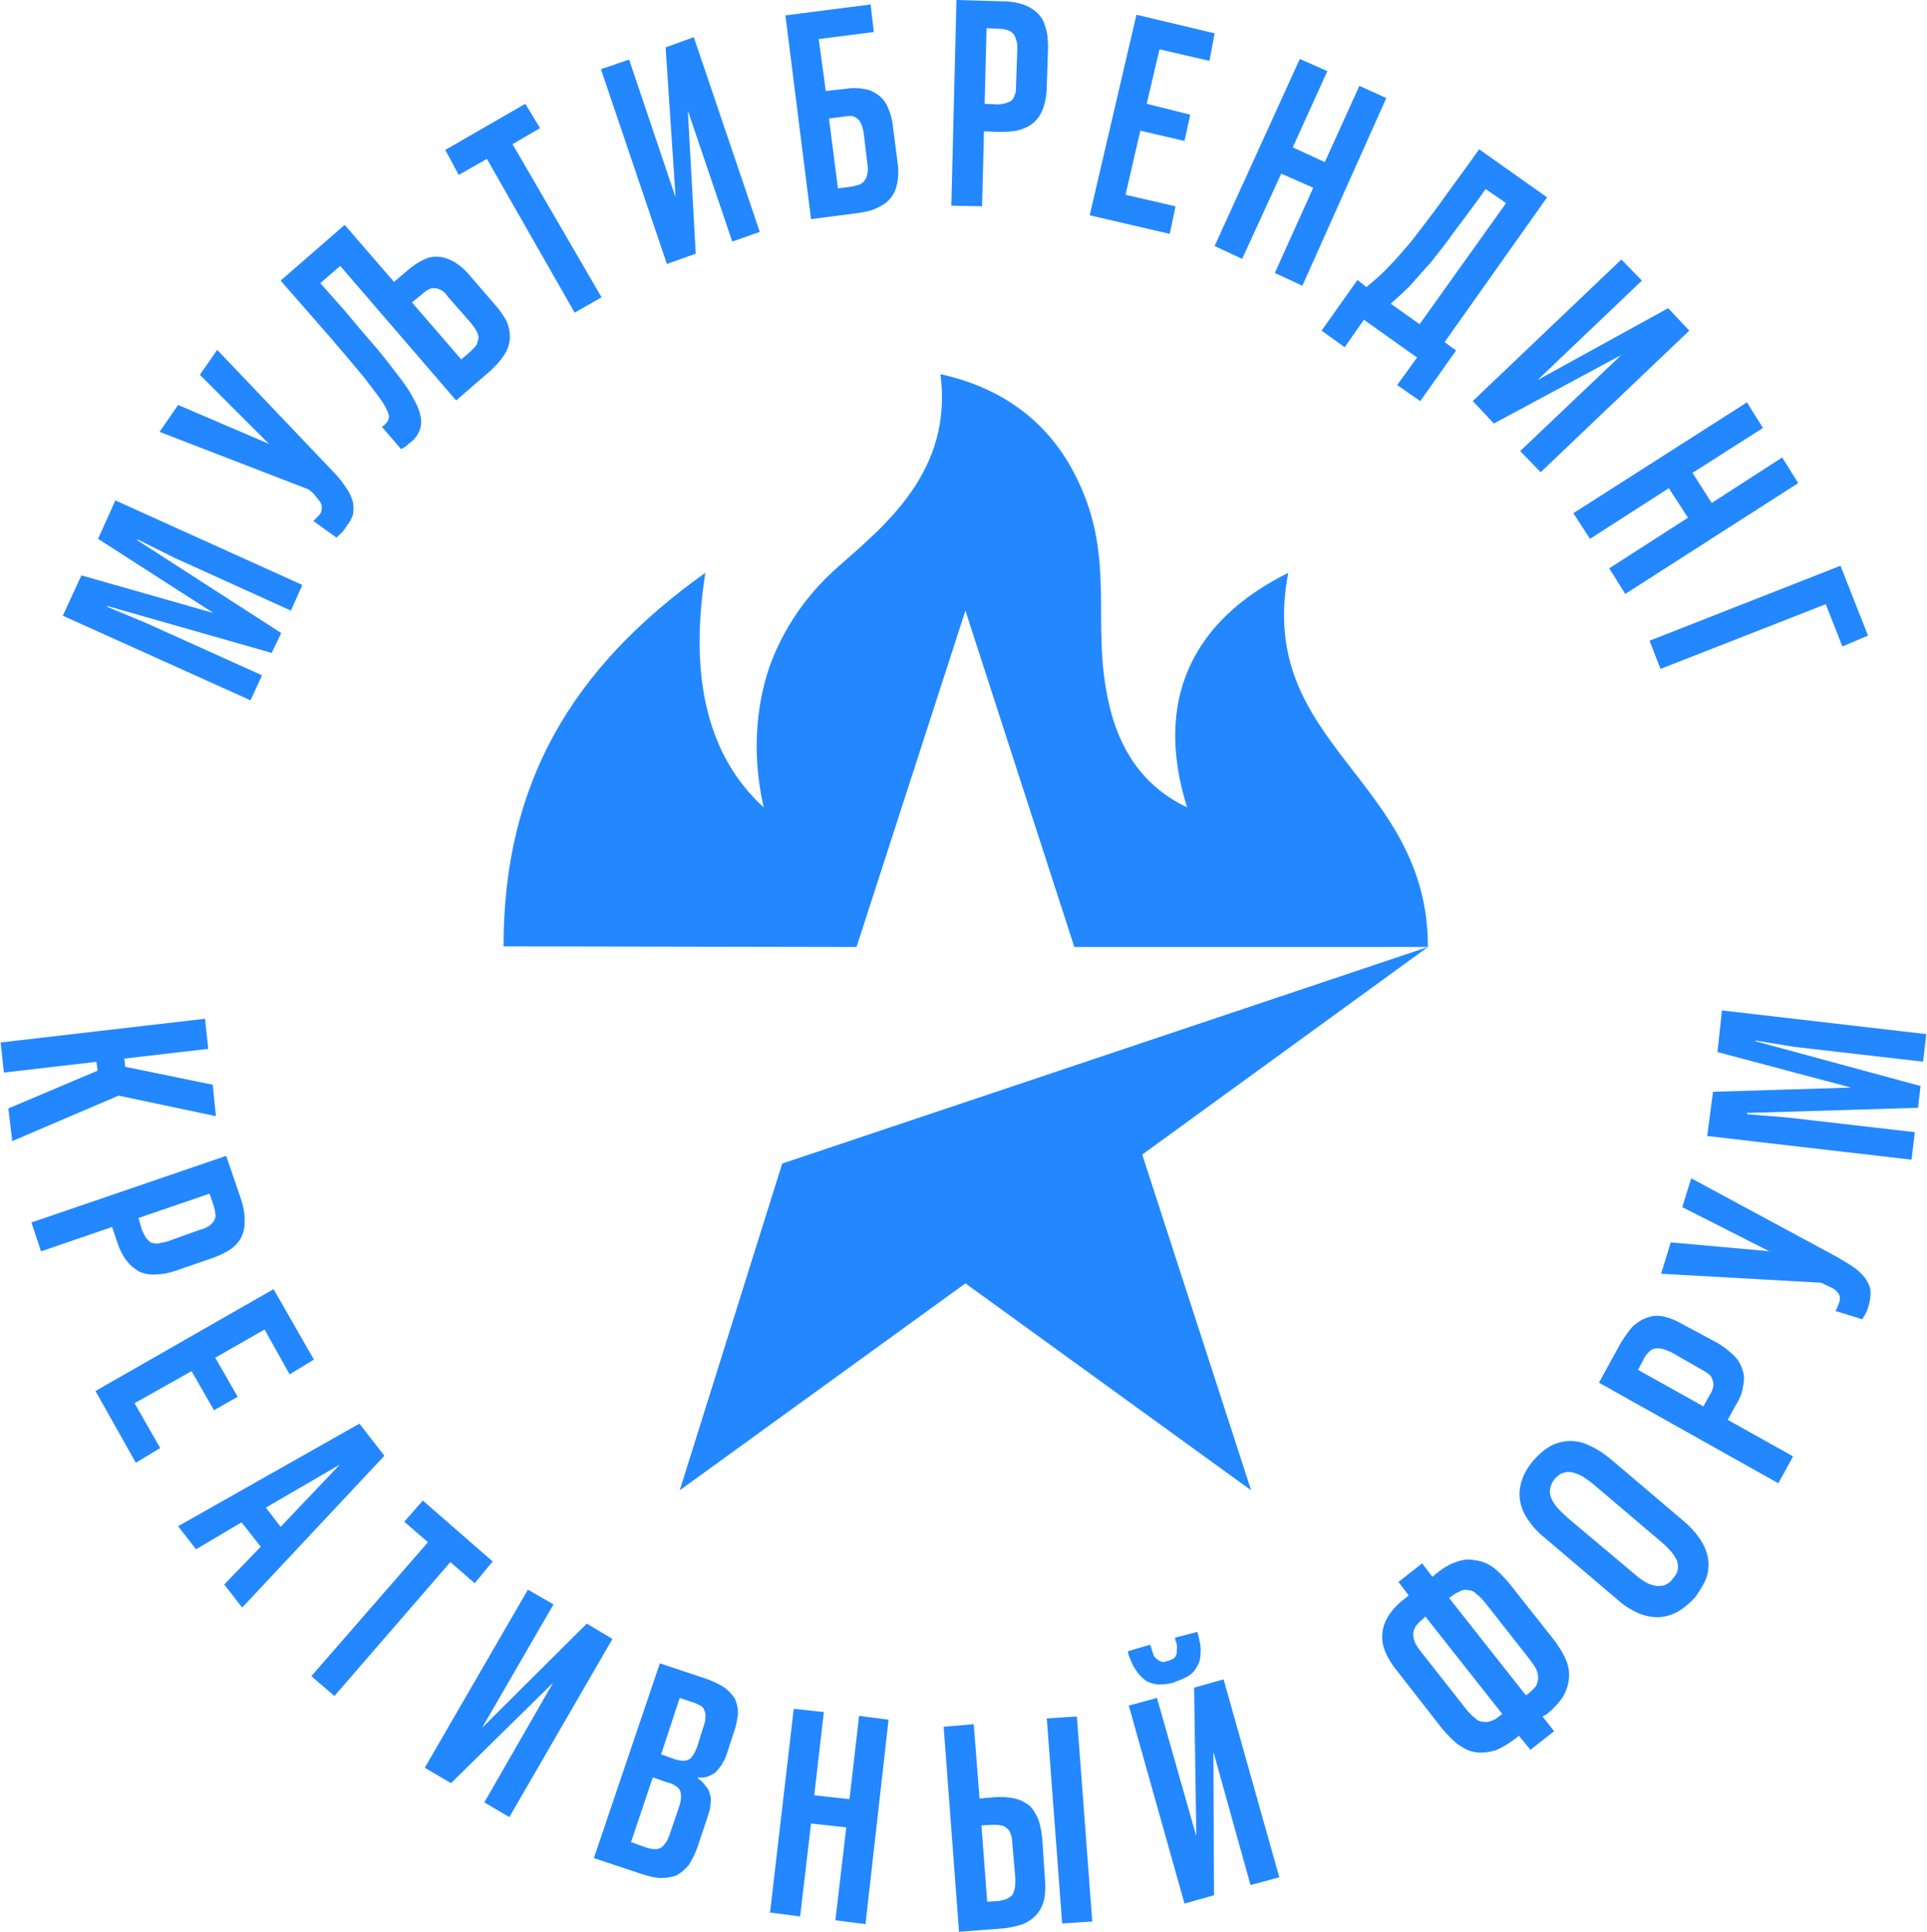
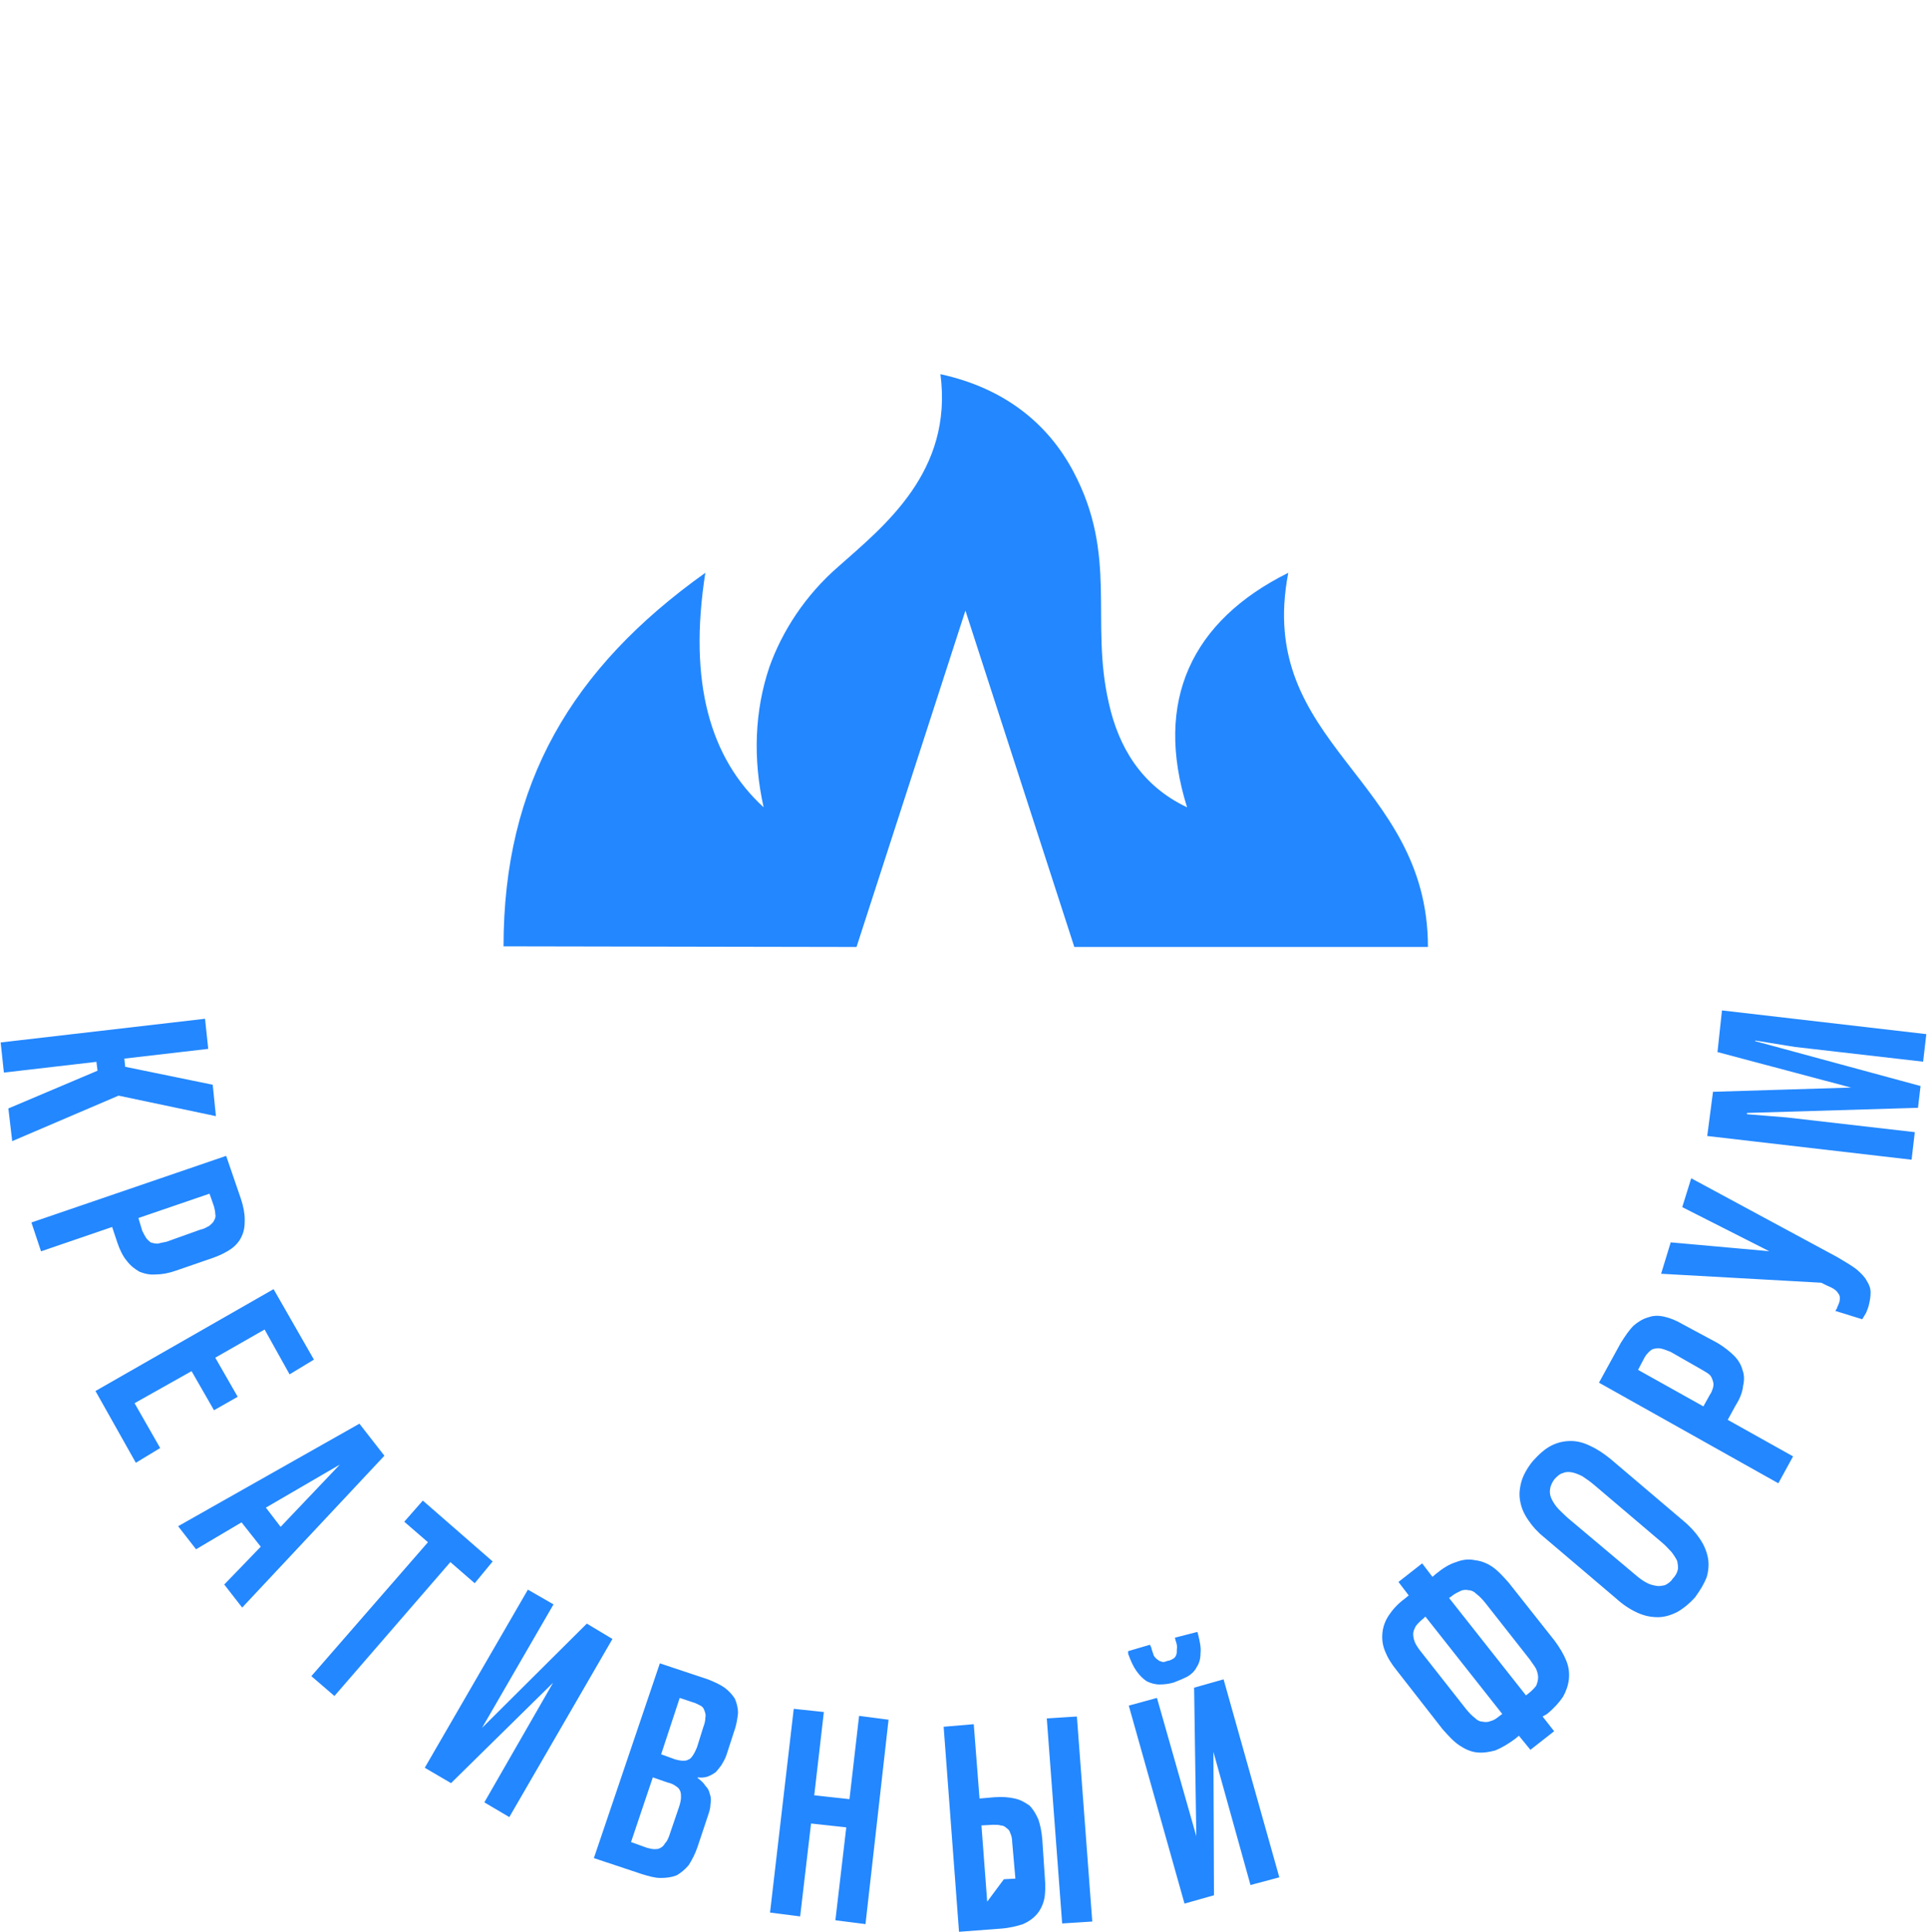
<svg xmlns="http://www.w3.org/2000/svg" xml:space="preserve" width="437px" height="438px" version="1.0" style="shape-rendering:geometricPrecision; text-rendering:geometricPrecision; image-rendering:optimizeQuality; fill-rule:evenodd; clip-rule:evenodd" viewBox="0 0 30.06 30.15">
  <defs>
    <style type="text/css"> .fil1 {fill:#2387FF} .fil0 {fill:#2387FF;fill-rule:nonzero} </style>
  </defs>
  <g id="Слой_x0020_1">
-     <path class="fil0" d="M4.08 10.54l-1.84 -0.83 -0.58 -0.24 0.01 -0.01 2.56 0.73 0.15 -0.31 -2.25 -1.45 0.01 -0.01 0.56 0.28 1.83 0.83 0.18 -0.4 -2.92 -1.32 -0.27 0.6 1.93 1.24 0.02 -0.04 -2.21 -0.63 -0.29 0.63 2.93 1.32 0.18 -0.39zm1.32 -2.33c0.05,-0.06 0.08,-0.12 0.1,-0.18 0.01,-0.06 0.01,-0.13 0,-0.19 -0.02,-0.07 -0.05,-0.15 -0.11,-0.23 -0.05,-0.08 -0.12,-0.17 -0.22,-0.27l-1.79 -1.88 -0.27 0.39 1.17 1.17 0.03 -0.04 -1.54 -0.66 -0.29 0.42 2.33 0.9 0.07 0.06c0.03,0.04 0.06,0.07 0.08,0.1 0.03,0.03 0.04,0.06 0.05,0.08 0,0.03 0.01,0.05 0,0.07 0,0.03 -0.01,0.05 -0.03,0.08 -0.02,0.02 -0.03,0.04 -0.05,0.05 -0.01,0.02 -0.03,0.03 -0.05,0.05l0.36 0.26c0.04,-0.03 0.06,-0.06 0.09,-0.08 0.02,-0.03 0.05,-0.06 0.07,-0.1zm0.99 -1.3c0.07,-0.05 0.11,-0.11 0.14,-0.17 0.03,-0.06 0.04,-0.13 0.03,-0.21 -0.01,-0.08 -0.04,-0.17 -0.09,-0.26 -0.05,-0.1 -0.12,-0.22 -0.22,-0.35 -0.1,-0.13 -0.22,-0.29 -0.36,-0.46 -0.15,-0.17 -0.32,-0.37 -0.51,-0.6l-0.39 -0.44 0.31 -0.27 1.81 2.1 0.52 -0.45c0.1,-0.09 0.18,-0.18 0.23,-0.26 0.06,-0.09 0.08,-0.17 0.09,-0.26 0,-0.08 -0.01,-0.17 -0.05,-0.26 -0.04,-0.08 -0.1,-0.17 -0.18,-0.26l-0.38 -0.44c-0.08,-0.1 -0.16,-0.17 -0.24,-0.22 -0.08,-0.05 -0.16,-0.08 -0.24,-0.09 -0.09,-0.01 -0.17,0 -0.25,0.04 -0.09,0.04 -0.18,0.1 -0.27,0.18l-0.2 0.17 -0.77 -0.89 -1 0.87 0.77 0.88c0.23,0.27 0.41,0.48 0.54,0.64 0.13,0.17 0.23,0.3 0.29,0.39 0.06,0.1 0.09,0.17 0.09,0.21 0,0.05 -0.02,0.09 -0.06,0.12 0,0.01 -0.01,0.02 -0.02,0.02 -0.01,0.01 -0.02,0.02 -0.03,0.02l0.3 0.35c0.02,-0.01 0.05,-0.03 0.07,-0.04 0.02,-0.02 0.05,-0.04 0.07,-0.06zm0.8 -1.3l-0.77 -0.89 0.16 -0.13c0.03,-0.03 0.07,-0.06 0.1,-0.07 0.03,-0.02 0.06,-0.03 0.1,-0.02 0.03,0 0.06,0.01 0.1,0.03 0.03,0.02 0.07,0.05 0.1,0.1l0.36 0.41c0.04,0.05 0.07,0.09 0.09,0.13 0.02,0.04 0.03,0.07 0.03,0.11 -0.01,0.03 -0.02,0.07 -0.03,0.1 -0.02,0.03 -0.05,0.06 -0.09,0.1l-0.15 0.13zm1.77 -0.73l0.42 -0.24 -1.39 -2.39 0.43 -0.25 -0.23 -0.38 -1.25 0.72 0.21 0.39 0.44 -0.25 1.37 2.4zm1.89 -0.92l-0.14 -2.54 -0.08 0.02 0.79 2.33 0.43 -0.15 -1.03 -3.04 -0.44 0.16 0.18 2.71 0.09 -0.03 -0.84 -2.49 -0.44 0.15 1.03 3.04 0.45 -0.16zm1.8 -0.54l0.7 -0.09c0.14,-0.02 0.25,-0.04 0.34,-0.09 0.09,-0.04 0.16,-0.09 0.21,-0.16 0.05,-0.06 0.08,-0.14 0.1,-0.24 0.01,-0.09 0.02,-0.19 0,-0.31l-0.07 -0.54c-0.01,-0.12 -0.04,-0.22 -0.08,-0.31 -0.03,-0.08 -0.08,-0.14 -0.14,-0.19 -0.07,-0.05 -0.14,-0.09 -0.23,-0.1 -0.09,-0.02 -0.2,-0.02 -0.32,0l-0.28 0.03 -0.11 -0.81 0.86 -0.11 -0.05 -0.43 -1.33 0.17 0.4 3.18zm0.42 -0.48l-0.14 -1.09 0.23 -0.03c0.05,-0.01 0.09,-0.01 0.13,-0.01 0.03,0.01 0.06,0.02 0.08,0.04 0.03,0.02 0.05,0.05 0.06,0.08 0.02,0.04 0.03,0.08 0.04,0.13l0.06 0.5c0.01,0.06 0.01,0.11 0,0.15 -0.01,0.04 -0.02,0.08 -0.04,0.1 -0.02,0.03 -0.04,0.05 -0.08,0.07 -0.03,0.01 -0.07,0.02 -0.11,0.03l-0.23 0.03zm1.77 0.27l0.48 0.01 0.03 -1.17 0.25 0.01c0.13,0 0.24,-0.01 0.33,-0.04 0.09,-0.03 0.16,-0.07 0.22,-0.13 0.06,-0.06 0.1,-0.13 0.13,-0.22 0.03,-0.09 0.05,-0.2 0.05,-0.32l0.02 -0.61c0,-0.12 -0.01,-0.23 -0.04,-0.31 -0.02,-0.09 -0.06,-0.16 -0.12,-0.22 -0.06,-0.06 -0.14,-0.11 -0.23,-0.14 -0.09,-0.03 -0.2,-0.05 -0.33,-0.05l-0.71 -0.02 -0.08 3.21zm0.52 -1.59l0.03 -1.18 0.21 0.01c0.04,0 0.08,0.01 0.12,0.02 0.03,0.01 0.06,0.03 0.08,0.05 0.03,0.03 0.04,0.06 0.05,0.1 0.02,0.04 0.02,0.09 0.02,0.15l-0.02 0.56c0,0.06 0,0.11 -0.02,0.15 -0.01,0.04 -0.03,0.07 -0.05,0.09 -0.03,0.02 -0.06,0.03 -0.09,0.04 -0.04,0.01 -0.08,0.02 -0.13,0.02l-0.2 -0.01zm1.64 1.74l1.25 0.29 0.09 -0.43 -0.78 -0.18 0.23 -1 0.69 0.16 0.09 -0.41 -0.68 -0.17 0.2 -0.85 0.78 0.18 0.08 -0.43 -1.22 -0.29 -0.73 3.13zm1.95 0.48l0.43 0.2 0.61 -1.33 0.5 0.22 -0.6 1.33 0.43 0.2 1.31 -2.93 -0.42 -0.19 -0.54 1.19 -0.5 -0.23 0.54 -1.19 -0.43 -0.19 -1.33 2.92zm1.67 1.32l0.36 0.26 0.3 -0.43 0.83 0.59 -0.31 0.43 0.36 0.25 0.56 -0.79 -0.18 -0.13 1.6 -2.26 -1.06 -0.75 -0.31 0.43c-0.15,0.2 -0.28,0.39 -0.4,0.55 -0.13,0.17 -0.25,0.33 -0.36,0.47 -0.12,0.14 -0.23,0.27 -0.34,0.38 -0.11,0.12 -0.23,0.22 -0.35,0.32l-0.14 -0.11 -0.56 0.79zm1.08 -0.42c0.09,-0.08 0.19,-0.17 0.3,-0.28 0.1,-0.11 0.21,-0.24 0.33,-0.37 0.11,-0.14 0.23,-0.29 0.35,-0.46 0.12,-0.16 0.25,-0.33 0.38,-0.51l0.12 -0.17 0.32 0.22 -1.35 1.89 -0.45 -0.32zm1.61 1.87l2.25 -1.21 -0.05 -0.06 -1.79 1.7 0.32 0.33 2.32 -2.21 -0.33 -0.35 -2.38 1.31 0.06 0.08 1.91 -1.82 -0.32 -0.33 -2.32 2.21 0.33 0.35zm1.24 1.4l0.26 0.4 1.23 -0.79 0.3 0.46 -1.23 0.79 0.25 0.4 2.7 -1.73 -0.25 -0.4 -1.1 0.71 -0.3 -0.47 1.1 -0.7 -0.25 -0.4 -2.71 1.73zm1.19 1.99l0.17 0.44 2.58 -1.01 0.26 0.66 0.4 -0.17 -0.43 -1.09 -2.98 1.17z" />
-     <path class="fil0" d="M0 16.27l0.05 0.47 3.19 -0.37 -0.05 -0.47 -3.19 0.37zm0.12 1.03l0.06 0.51 1.66 -0.71 1.52 0.32 -0.05 -0.49 -1.56 -0.32 -1.63 0.69zm1.35 -0.93l0.06 0.49 0.43 -0.05 -0.05 -0.49 -0.44 0.05zm-0.99 2.71l0.15 0.45 1.11 -0.38 0.08 0.24c0.04,0.12 0.09,0.22 0.15,0.29 0.06,0.08 0.13,0.13 0.2,0.17 0.08,0.03 0.16,0.05 0.26,0.04 0.09,0 0.2,-0.02 0.31,-0.06l0.58 -0.2c0.11,-0.04 0.21,-0.09 0.28,-0.14 0.07,-0.05 0.13,-0.12 0.16,-0.19 0.04,-0.08 0.05,-0.16 0.05,-0.26 0,-0.1 -0.02,-0.21 -0.06,-0.33l-0.23 -0.67 -3.04 1.04zm1.67 -0.07l1.11 -0.38 0.07 0.2c0.01,0.04 0.02,0.08 0.02,0.12 0.01,0.03 0,0.07 -0.02,0.1 -0.01,0.03 -0.04,0.05 -0.07,0.08 -0.04,0.02 -0.08,0.05 -0.14,0.06l-0.53 0.19c-0.05,0.01 -0.1,0.02 -0.14,0.03 -0.04,0 -0.08,-0.01 -0.11,-0.02 -0.02,-0.02 -0.05,-0.04 -0.07,-0.07 -0.02,-0.03 -0.04,-0.07 -0.06,-0.11l-0.06 -0.2zm-0.67 2.7l0.63 1.12 0.38 -0.23 -0.4 -0.7 0.89 -0.5 0.35 0.61 0.37 -0.21 -0.35 -0.61 0.77 -0.44 0.39 0.7 0.38 -0.23 -0.63 -1.1 -2.78 1.59zm1.29 2.11l0.28 0.36 0.71 -0.42 0.3 0.38 -0.57 0.59 0.28 0.36 2.22 -2.37 -0.39 -0.5 -2.83 1.6zm1.37 -0.29l1.22 -0.71 -0.01 -0.02 -0.98 1.03 -0.23 -0.3zm0.71 2.63l0.36 0.31 1.81 -2.09 0.38 0.33 0.28 -0.34 -1.09 -0.95 -0.29 0.33 0.37 0.32 -1.82 2.09zm2.18 1.67l1.82 -1.79 -0.07 -0.05 -1.23 2.14 0.39 0.23 1.61 -2.78 -0.4 -0.24 -1.93 1.92 0.09 0.06 1.32 -2.28 -0.4 -0.23 -1.61 2.78 0.41 0.24zm2.23 1.17l0.75 0.25c0.1,0.03 0.2,0.06 0.29,0.06 0.09,0 0.17,-0.01 0.25,-0.04 0.07,-0.04 0.13,-0.09 0.19,-0.16 0.05,-0.08 0.1,-0.17 0.14,-0.29l0.16 -0.48c0.02,-0.06 0.04,-0.12 0.04,-0.18 0.01,-0.06 0.01,-0.11 -0.01,-0.16 -0.01,-0.05 -0.03,-0.09 -0.07,-0.13 -0.03,-0.05 -0.07,-0.08 -0.12,-0.12l0 -0.01c0.06,0.01 0.11,0 0.15,-0.01 0.05,-0.02 0.09,-0.04 0.13,-0.07 0.03,-0.03 0.06,-0.07 0.09,-0.11 0.03,-0.05 0.06,-0.1 0.08,-0.16l0.12 -0.37c0.04,-0.11 0.05,-0.2 0.06,-0.28 0,-0.09 -0.02,-0.16 -0.05,-0.23 -0.04,-0.06 -0.09,-0.12 -0.16,-0.17 -0.07,-0.05 -0.16,-0.09 -0.26,-0.13l-0.75 -0.25 -1.03 3.04zm0.58 -0.25l0.34 -1.01 0.23 0.08c0.05,0.01 0.09,0.03 0.12,0.05 0.03,0.02 0.06,0.04 0.07,0.07 0.02,0.03 0.02,0.07 0.02,0.11 0,0.04 -0.01,0.09 -0.03,0.15l-0.15 0.44c-0.02,0.06 -0.04,0.1 -0.07,0.13 -0.02,0.04 -0.05,0.06 -0.07,0.07 -0.03,0.02 -0.06,0.02 -0.1,0.02 -0.03,0 -0.07,-0.01 -0.11,-0.02l-0.25 -0.09zm0.47 -1.37l0.29 -0.88 0.24 0.08c0.04,0.02 0.07,0.03 0.1,0.05 0.03,0.02 0.04,0.05 0.05,0.08 0.01,0.03 0.02,0.06 0.01,0.1 0,0.04 -0.01,0.09 -0.03,0.14l-0.1 0.32c-0.02,0.05 -0.04,0.09 -0.06,0.12 -0.02,0.03 -0.04,0.06 -0.07,0.07 -0.03,0.02 -0.06,0.02 -0.09,0.02 -0.04,0 -0.08,-0.01 -0.12,-0.02l-0.22 -0.08zm1.7 2.47l0.47 0.06 0.17 -1.45 0.55 0.06 -0.17 1.45 0.47 0.06 0.36 -3.19 -0.46 -0.06 -0.15 1.3 -0.55 -0.06 0.15 -1.3 -0.47 -0.05 -0.37 3.18zm4.56 0.17l0.47 -0.03 -0.24 -3.2 -0.47 0.03 0.24 3.2zm-1.61 0.13l0.66 -0.05c0.13,-0.01 0.25,-0.04 0.34,-0.07 0.09,-0.04 0.16,-0.09 0.22,-0.16 0.05,-0.06 0.09,-0.14 0.11,-0.23 0.02,-0.1 0.02,-0.21 0.01,-0.33l-0.04 -0.6c-0.01,-0.12 -0.03,-0.22 -0.06,-0.31 -0.04,-0.09 -0.08,-0.16 -0.14,-0.22 -0.07,-0.05 -0.14,-0.09 -0.23,-0.11 -0.09,-0.02 -0.19,-0.03 -0.32,-0.02l-0.23 0.02 -0.09 -1.16 -0.47 0.04 0.24 3.2zm0.44 -0.47l-0.09 -1.19 0.18 -0.01c0.05,0 0.09,0 0.12,0.01 0.04,0 0.07,0.02 0.09,0.04 0.03,0.02 0.05,0.04 0.06,0.08 0.02,0.04 0.03,0.09 0.03,0.14l0.05 0.57c0,0.06 0,0.11 -0.01,0.15 -0.01,0.04 -0.02,0.08 -0.04,0.11 -0.03,0.02 -0.05,0.04 -0.09,0.06 -0.03,0.01 -0.07,0.02 -0.12,0.03l-0.18 0.01zm3.54 -0.1l-0.01 -2.54 -0.08 0.01 0.66 2.37 0.45 -0.12 -0.87 -3.09 -0.46 0.13 0.04 2.72 0.1 -0.03 -0.72 -2.53 -0.44 0.12 0.87 3.09 0.46 -0.13zm-0.63 -3.32c0.08,-0.03 0.15,-0.06 0.21,-0.09 0.07,-0.04 0.12,-0.09 0.15,-0.15 0.04,-0.06 0.06,-0.13 0.06,-0.22 0.01,-0.08 -0.01,-0.18 -0.04,-0.3l-0.01 -0.03 -0.35 0.09 0.01 0.04c0.02,0.06 0.03,0.1 0.02,0.14 0,0.04 0,0.07 -0.01,0.09 -0.01,0.03 -0.03,0.05 -0.05,0.06 -0.02,0.01 -0.05,0.03 -0.08,0.03 -0.03,0.01 -0.05,0.02 -0.08,0.02 -0.02,-0.01 -0.05,-0.01 -0.07,-0.03 -0.03,-0.02 -0.05,-0.04 -0.07,-0.07 -0.01,-0.04 -0.03,-0.08 -0.04,-0.13l-0.02 -0.04 -0.34 0.1 0 0.04c0.04,0.11 0.08,0.2 0.13,0.27 0.05,0.07 0.1,0.12 0.16,0.16 0.06,0.03 0.13,0.05 0.2,0.05 0.08,0 0.15,-0.01 0.22,-0.03zm5.57 1.05l0.37 -0.29 -0.18 -0.23 0.07 -0.04c0.11,-0.09 0.19,-0.18 0.25,-0.27 0.05,-0.09 0.08,-0.18 0.09,-0.27 0.01,-0.1 0,-0.19 -0.04,-0.29 -0.04,-0.1 -0.1,-0.2 -0.18,-0.31l-0.72 -0.91c-0.09,-0.1 -0.17,-0.19 -0.26,-0.25 -0.09,-0.06 -0.18,-0.09 -0.27,-0.1 -0.09,-0.02 -0.19,-0.01 -0.29,0.03 -0.1,0.03 -0.2,0.09 -0.31,0.18l-0.06 0.05 -0.16 -0.21 -0.37 0.29 0.16 0.21 -0.06 0.05c-0.11,0.08 -0.19,0.17 -0.25,0.26 -0.06,0.09 -0.09,0.18 -0.1,0.27 -0.01,0.1 0,0.19 0.04,0.29 0.04,0.1 0.1,0.2 0.19,0.31l0.71 0.91c0.09,0.1 0.17,0.19 0.26,0.25 0.09,0.06 0.18,0.1 0.27,0.11 0.09,0.01 0.18,0 0.29,-0.03 0.1,-0.04 0.2,-0.1 0.31,-0.18l0.06 -0.05 0.18 0.22zm-0.07 -0.85l-1.2 -1.52 0.03 -0.02c0.06,-0.05 0.11,-0.07 0.15,-0.09 0.04,-0.02 0.09,-0.02 0.13,-0.01 0.04,0 0.08,0.02 0.12,0.06 0.04,0.03 0.08,0.07 0.13,0.13l0.7 0.89c0.04,0.06 0.08,0.11 0.1,0.15 0.02,0.05 0.03,0.09 0.03,0.13 0,0.04 -0.01,0.08 -0.03,0.13 -0.03,0.04 -0.07,0.08 -0.12,0.12l-0.04 0.03zm-0.41 0.32c-0.05,0.04 -0.09,0.07 -0.14,0.08 -0.04,0.02 -0.09,0.02 -0.13,0.01 -0.04,0 -0.08,-0.02 -0.12,-0.06 -0.04,-0.03 -0.08,-0.07 -0.13,-0.13l-0.7 -0.89c-0.05,-0.06 -0.08,-0.11 -0.1,-0.15 -0.02,-0.05 -0.03,-0.09 -0.03,-0.14 0,-0.04 0.02,-0.08 0.04,-0.12 0.03,-0.04 0.07,-0.08 0.12,-0.12l0.03 -0.03 1.2 1.52 -0.04 0.03zm3.05 -1.85c0.08,-0.11 0.14,-0.21 0.18,-0.31 0.03,-0.1 0.04,-0.21 0.02,-0.31 -0.02,-0.1 -0.06,-0.2 -0.13,-0.3 -0.06,-0.09 -0.15,-0.19 -0.26,-0.28l-1.13 -0.96c-0.1,-0.08 -0.2,-0.15 -0.31,-0.2 -0.1,-0.05 -0.2,-0.08 -0.31,-0.08 -0.1,0 -0.2,0.02 -0.3,0.07 -0.1,0.05 -0.19,0.13 -0.29,0.24 -0.09,0.11 -0.15,0.22 -0.18,0.32 -0.03,0.11 -0.04,0.21 -0.02,0.31 0.02,0.11 0.06,0.2 0.13,0.3 0.06,0.09 0.14,0.18 0.24,0.26l1.13 0.96c0.11,0.1 0.22,0.17 0.33,0.22 0.11,0.05 0.21,0.07 0.32,0.07 0.1,0 0.2,-0.03 0.3,-0.08 0.09,-0.05 0.19,-0.13 0.28,-0.23zm-0.35 -0.29c-0.03,0.05 -0.08,0.08 -0.12,0.1 -0.05,0.01 -0.09,0.02 -0.14,0.01 -0.05,-0.01 -0.1,-0.02 -0.15,-0.05 -0.06,-0.03 -0.11,-0.07 -0.17,-0.12l-1.07 -0.9c-0.06,-0.06 -0.12,-0.11 -0.16,-0.16 -0.04,-0.05 -0.07,-0.1 -0.09,-0.15 -0.02,-0.05 -0.02,-0.1 -0.01,-0.15 0.01,-0.04 0.03,-0.09 0.07,-0.14 0.04,-0.04 0.08,-0.08 0.13,-0.09 0.04,-0.02 0.09,-0.02 0.14,-0.01 0.05,0.01 0.1,0.03 0.16,0.06 0.06,0.04 0.12,0.08 0.19,0.14l1.06 0.9c0.06,0.05 0.1,0.1 0.14,0.14 0.04,0.05 0.07,0.1 0.09,0.14 0.01,0.05 0.02,0.1 0.01,0.14 -0.01,0.05 -0.04,0.1 -0.08,0.14zm1.65 -1.49l0.23 -0.42 -1.02 -0.57 0.12 -0.22c0.07,-0.11 0.11,-0.21 0.12,-0.31 0.02,-0.09 0.02,-0.17 -0.01,-0.25 -0.02,-0.08 -0.07,-0.16 -0.13,-0.22 -0.07,-0.07 -0.16,-0.14 -0.26,-0.2l-0.54 -0.29c-0.1,-0.06 -0.2,-0.1 -0.29,-0.12 -0.09,-0.02 -0.17,-0.02 -0.25,0.01 -0.08,0.02 -0.16,0.07 -0.23,0.13 -0.07,0.07 -0.13,0.16 -0.2,0.27l-0.34 0.62 2.8 1.57zm-1.17 -1.2l-1.02 -0.57 0.1 -0.19c0.02,-0.04 0.05,-0.07 0.07,-0.09 0.03,-0.03 0.06,-0.05 0.09,-0.05 0.03,-0.01 0.07,-0.01 0.11,0 0.04,0.01 0.09,0.03 0.14,0.05l0.49 0.28c0.05,0.03 0.09,0.05 0.12,0.08 0.03,0.03 0.04,0.07 0.05,0.1 0.01,0.03 0.01,0.06 0,0.1 -0.01,0.03 -0.02,0.07 -0.05,0.11l-0.1 0.18zm2.58 -1.57c0.02,-0.08 0.03,-0.14 0.03,-0.21 0,-0.06 -0.02,-0.12 -0.06,-0.18 -0.03,-0.06 -0.09,-0.12 -0.16,-0.18 -0.08,-0.06 -0.18,-0.12 -0.3,-0.19l-2.28 -1.23 -0.14 0.45 1.48 0.75 0.01 -0.05 -1.67 -0.15 -0.15 0.49 2.5 0.14 0.08 0.04c0.05,0.02 0.09,0.04 0.12,0.06 0.03,0.02 0.05,0.04 0.06,0.06 0.02,0.02 0.03,0.05 0.03,0.07 0,0.03 0,0.05 -0.01,0.08 -0.01,0.03 -0.02,0.05 -0.03,0.07 0,0.02 -0.02,0.04 -0.03,0.06l0.42 0.13c0.02,-0.03 0.04,-0.07 0.06,-0.1 0.01,-0.03 0.03,-0.07 0.04,-0.11zm0.72 -2.71l-2 -0.23 -0.62 -0.05 0 -0.02 2.67 -0.08 0.04 -0.34 -2.58 -0.7 0 -0.01 0.62 0.1 2 0.23 0.05 -0.43 -3.19 -0.37 -0.07 0.65 2.22 0.59 0 -0.04 -2.29 0.07 -0.09 0.69 3.19 0.37 0.05 -0.43z" />
+     <path class="fil0" d="M0 16.27l0.05 0.47 3.19 -0.37 -0.05 -0.47 -3.19 0.37zm0.12 1.03l0.06 0.51 1.66 -0.71 1.52 0.32 -0.05 -0.49 -1.56 -0.32 -1.63 0.69zm1.35 -0.93l0.06 0.49 0.43 -0.05 -0.05 -0.49 -0.44 0.05zm-0.99 2.71l0.15 0.45 1.11 -0.38 0.08 0.24c0.04,0.12 0.09,0.22 0.15,0.29 0.06,0.08 0.13,0.13 0.2,0.17 0.08,0.03 0.16,0.05 0.26,0.04 0.09,0 0.2,-0.02 0.31,-0.06l0.58 -0.2c0.11,-0.04 0.21,-0.09 0.28,-0.14 0.07,-0.05 0.13,-0.12 0.16,-0.19 0.04,-0.08 0.05,-0.16 0.05,-0.26 0,-0.1 -0.02,-0.21 -0.06,-0.33l-0.23 -0.67 -3.04 1.04zm1.67 -0.07l1.11 -0.38 0.07 0.2c0.01,0.04 0.02,0.08 0.02,0.12 0.01,0.03 0,0.07 -0.02,0.1 -0.01,0.03 -0.04,0.05 -0.07,0.08 -0.04,0.02 -0.08,0.05 -0.14,0.06l-0.53 0.19c-0.05,0.01 -0.1,0.02 -0.14,0.03 -0.04,0 -0.08,-0.01 -0.11,-0.02 -0.02,-0.02 -0.05,-0.04 -0.07,-0.07 -0.02,-0.03 -0.04,-0.07 -0.06,-0.11l-0.06 -0.2zm-0.67 2.7l0.63 1.12 0.38 -0.23 -0.4 -0.7 0.89 -0.5 0.35 0.61 0.37 -0.21 -0.35 -0.61 0.77 -0.44 0.39 0.7 0.38 -0.23 -0.63 -1.1 -2.78 1.59zm1.29 2.11l0.28 0.36 0.71 -0.42 0.3 0.38 -0.57 0.59 0.28 0.36 2.22 -2.37 -0.39 -0.5 -2.83 1.6zm1.37 -0.29l1.22 -0.71 -0.01 -0.02 -0.98 1.03 -0.23 -0.3zm0.71 2.63l0.36 0.31 1.81 -2.09 0.38 0.33 0.28 -0.34 -1.09 -0.95 -0.29 0.33 0.37 0.32 -1.82 2.09zm2.18 1.67l1.82 -1.79 -0.07 -0.05 -1.23 2.14 0.39 0.23 1.61 -2.78 -0.4 -0.24 -1.93 1.92 0.09 0.06 1.32 -2.28 -0.4 -0.23 -1.61 2.78 0.41 0.24zm2.23 1.17l0.75 0.25c0.1,0.03 0.2,0.06 0.29,0.06 0.09,0 0.17,-0.01 0.25,-0.04 0.07,-0.04 0.13,-0.09 0.19,-0.16 0.05,-0.08 0.1,-0.17 0.14,-0.29l0.16 -0.48c0.02,-0.06 0.04,-0.12 0.04,-0.18 0.01,-0.06 0.01,-0.11 -0.01,-0.16 -0.01,-0.05 -0.03,-0.09 -0.07,-0.13 -0.03,-0.05 -0.07,-0.08 -0.12,-0.12l0 -0.01c0.06,0.01 0.11,0 0.15,-0.01 0.05,-0.02 0.09,-0.04 0.13,-0.07 0.03,-0.03 0.06,-0.07 0.09,-0.11 0.03,-0.05 0.06,-0.1 0.08,-0.16l0.12 -0.37c0.04,-0.11 0.05,-0.2 0.06,-0.28 0,-0.09 -0.02,-0.16 -0.05,-0.23 -0.04,-0.06 -0.09,-0.12 -0.16,-0.17 -0.07,-0.05 -0.16,-0.09 -0.26,-0.13l-0.75 -0.25 -1.03 3.04zm0.58 -0.25l0.34 -1.01 0.23 0.08c0.05,0.01 0.09,0.03 0.12,0.05 0.03,0.02 0.06,0.04 0.07,0.07 0.02,0.03 0.02,0.07 0.02,0.11 0,0.04 -0.01,0.09 -0.03,0.15l-0.15 0.44c-0.02,0.06 -0.04,0.1 -0.07,0.13 -0.02,0.04 -0.05,0.06 -0.07,0.07 -0.03,0.02 -0.06,0.02 -0.1,0.02 -0.03,0 -0.07,-0.01 -0.11,-0.02l-0.25 -0.09zm0.47 -1.37l0.29 -0.88 0.24 0.08c0.04,0.02 0.07,0.03 0.1,0.05 0.03,0.02 0.04,0.05 0.05,0.08 0.01,0.03 0.02,0.06 0.01,0.1 0,0.04 -0.01,0.09 -0.03,0.14l-0.1 0.32c-0.02,0.05 -0.04,0.09 -0.06,0.12 -0.02,0.03 -0.04,0.06 -0.07,0.07 -0.03,0.02 -0.06,0.02 -0.09,0.02 -0.04,0 -0.08,-0.01 -0.12,-0.02l-0.22 -0.08zm1.7 2.47l0.47 0.06 0.17 -1.45 0.55 0.06 -0.17 1.45 0.47 0.06 0.36 -3.19 -0.46 -0.06 -0.15 1.3 -0.55 -0.06 0.15 -1.3 -0.47 -0.05 -0.37 3.18zm4.56 0.17l0.47 -0.03 -0.24 -3.2 -0.47 0.03 0.24 3.2zm-1.61 0.13l0.66 -0.05c0.13,-0.01 0.25,-0.04 0.34,-0.07 0.09,-0.04 0.16,-0.09 0.22,-0.16 0.05,-0.06 0.09,-0.14 0.11,-0.23 0.02,-0.1 0.02,-0.21 0.01,-0.33l-0.04 -0.6c-0.01,-0.12 -0.03,-0.22 -0.06,-0.31 -0.04,-0.09 -0.08,-0.16 -0.14,-0.22 -0.07,-0.05 -0.14,-0.09 -0.23,-0.11 -0.09,-0.02 -0.19,-0.03 -0.32,-0.02l-0.23 0.02 -0.09 -1.16 -0.47 0.04 0.24 3.2zm0.44 -0.47l-0.09 -1.19 0.18 -0.01c0.05,0 0.09,0 0.12,0.01 0.04,0 0.07,0.02 0.09,0.04 0.03,0.02 0.05,0.04 0.06,0.08 0.02,0.04 0.03,0.09 0.03,0.14l0.05 0.57l-0.18 0.01zm3.54 -0.1l-0.01 -2.54 -0.08 0.01 0.66 2.37 0.45 -0.12 -0.87 -3.09 -0.46 0.13 0.04 2.72 0.1 -0.03 -0.72 -2.53 -0.44 0.12 0.87 3.09 0.46 -0.13zm-0.63 -3.32c0.08,-0.03 0.15,-0.06 0.21,-0.09 0.07,-0.04 0.12,-0.09 0.15,-0.15 0.04,-0.06 0.06,-0.13 0.06,-0.22 0.01,-0.08 -0.01,-0.18 -0.04,-0.3l-0.01 -0.03 -0.35 0.09 0.01 0.04c0.02,0.06 0.03,0.1 0.02,0.14 0,0.04 0,0.07 -0.01,0.09 -0.01,0.03 -0.03,0.05 -0.05,0.06 -0.02,0.01 -0.05,0.03 -0.08,0.03 -0.03,0.01 -0.05,0.02 -0.08,0.02 -0.02,-0.01 -0.05,-0.01 -0.07,-0.03 -0.03,-0.02 -0.05,-0.04 -0.07,-0.07 -0.01,-0.04 -0.03,-0.08 -0.04,-0.13l-0.02 -0.04 -0.34 0.1 0 0.04c0.04,0.11 0.08,0.2 0.13,0.27 0.05,0.07 0.1,0.12 0.16,0.16 0.06,0.03 0.13,0.05 0.2,0.05 0.08,0 0.15,-0.01 0.22,-0.03zm5.57 1.05l0.37 -0.29 -0.18 -0.23 0.07 -0.04c0.11,-0.09 0.19,-0.18 0.25,-0.27 0.05,-0.09 0.08,-0.18 0.09,-0.27 0.01,-0.1 0,-0.19 -0.04,-0.29 -0.04,-0.1 -0.1,-0.2 -0.18,-0.31l-0.72 -0.91c-0.09,-0.1 -0.17,-0.19 -0.26,-0.25 -0.09,-0.06 -0.18,-0.09 -0.27,-0.1 -0.09,-0.02 -0.19,-0.01 -0.29,0.03 -0.1,0.03 -0.2,0.09 -0.31,0.18l-0.06 0.05 -0.16 -0.21 -0.37 0.29 0.16 0.21 -0.06 0.05c-0.11,0.08 -0.19,0.17 -0.25,0.26 -0.06,0.09 -0.09,0.18 -0.1,0.27 -0.01,0.1 0,0.19 0.04,0.29 0.04,0.1 0.1,0.2 0.19,0.31l0.71 0.91c0.09,0.1 0.17,0.19 0.26,0.25 0.09,0.06 0.18,0.1 0.27,0.11 0.09,0.01 0.18,0 0.29,-0.03 0.1,-0.04 0.2,-0.1 0.31,-0.18l0.06 -0.05 0.18 0.22zm-0.07 -0.85l-1.2 -1.52 0.03 -0.02c0.06,-0.05 0.11,-0.07 0.15,-0.09 0.04,-0.02 0.09,-0.02 0.13,-0.01 0.04,0 0.08,0.02 0.12,0.06 0.04,0.03 0.08,0.07 0.13,0.13l0.7 0.89c0.04,0.06 0.08,0.11 0.1,0.15 0.02,0.05 0.03,0.09 0.03,0.13 0,0.04 -0.01,0.08 -0.03,0.13 -0.03,0.04 -0.07,0.08 -0.12,0.12l-0.04 0.03zm-0.41 0.32c-0.05,0.04 -0.09,0.07 -0.14,0.08 -0.04,0.02 -0.09,0.02 -0.13,0.01 -0.04,0 -0.08,-0.02 -0.12,-0.06 -0.04,-0.03 -0.08,-0.07 -0.13,-0.13l-0.7 -0.89c-0.05,-0.06 -0.08,-0.11 -0.1,-0.15 -0.02,-0.05 -0.03,-0.09 -0.03,-0.14 0,-0.04 0.02,-0.08 0.04,-0.12 0.03,-0.04 0.07,-0.08 0.12,-0.12l0.03 -0.03 1.2 1.52 -0.04 0.03zm3.05 -1.85c0.08,-0.11 0.14,-0.21 0.18,-0.31 0.03,-0.1 0.04,-0.21 0.02,-0.31 -0.02,-0.1 -0.06,-0.2 -0.13,-0.3 -0.06,-0.09 -0.15,-0.19 -0.26,-0.28l-1.13 -0.96c-0.1,-0.08 -0.2,-0.15 -0.31,-0.2 -0.1,-0.05 -0.2,-0.08 -0.31,-0.08 -0.1,0 -0.2,0.02 -0.3,0.07 -0.1,0.05 -0.19,0.13 -0.29,0.24 -0.09,0.11 -0.15,0.22 -0.18,0.32 -0.03,0.11 -0.04,0.21 -0.02,0.31 0.02,0.11 0.06,0.2 0.13,0.3 0.06,0.09 0.14,0.18 0.24,0.26l1.13 0.96c0.11,0.1 0.22,0.17 0.33,0.22 0.11,0.05 0.21,0.07 0.32,0.07 0.1,0 0.2,-0.03 0.3,-0.08 0.09,-0.05 0.19,-0.13 0.28,-0.23zm-0.35 -0.29c-0.03,0.05 -0.08,0.08 -0.12,0.1 -0.05,0.01 -0.09,0.02 -0.14,0.01 -0.05,-0.01 -0.1,-0.02 -0.15,-0.05 -0.06,-0.03 -0.11,-0.07 -0.17,-0.12l-1.07 -0.9c-0.06,-0.06 -0.12,-0.11 -0.16,-0.16 -0.04,-0.05 -0.07,-0.1 -0.09,-0.15 -0.02,-0.05 -0.02,-0.1 -0.01,-0.15 0.01,-0.04 0.03,-0.09 0.07,-0.14 0.04,-0.04 0.08,-0.08 0.13,-0.09 0.04,-0.02 0.09,-0.02 0.14,-0.01 0.05,0.01 0.1,0.03 0.16,0.06 0.06,0.04 0.12,0.08 0.19,0.14l1.06 0.9c0.06,0.05 0.1,0.1 0.14,0.14 0.04,0.05 0.07,0.1 0.09,0.14 0.01,0.05 0.02,0.1 0.01,0.14 -0.01,0.05 -0.04,0.1 -0.08,0.14zm1.65 -1.49l0.23 -0.42 -1.02 -0.57 0.12 -0.22c0.07,-0.11 0.11,-0.21 0.12,-0.31 0.02,-0.09 0.02,-0.17 -0.01,-0.25 -0.02,-0.08 -0.07,-0.16 -0.13,-0.22 -0.07,-0.07 -0.16,-0.14 -0.26,-0.2l-0.54 -0.29c-0.1,-0.06 -0.2,-0.1 -0.29,-0.12 -0.09,-0.02 -0.17,-0.02 -0.25,0.01 -0.08,0.02 -0.16,0.07 -0.23,0.13 -0.07,0.07 -0.13,0.16 -0.2,0.27l-0.34 0.62 2.8 1.57zm-1.17 -1.2l-1.02 -0.57 0.1 -0.19c0.02,-0.04 0.05,-0.07 0.07,-0.09 0.03,-0.03 0.06,-0.05 0.09,-0.05 0.03,-0.01 0.07,-0.01 0.11,0 0.04,0.01 0.09,0.03 0.14,0.05l0.49 0.28c0.05,0.03 0.09,0.05 0.12,0.08 0.03,0.03 0.04,0.07 0.05,0.1 0.01,0.03 0.01,0.06 0,0.1 -0.01,0.03 -0.02,0.07 -0.05,0.11l-0.1 0.18zm2.58 -1.57c0.02,-0.08 0.03,-0.14 0.03,-0.21 0,-0.06 -0.02,-0.12 -0.06,-0.18 -0.03,-0.06 -0.09,-0.12 -0.16,-0.18 -0.08,-0.06 -0.18,-0.12 -0.3,-0.19l-2.28 -1.23 -0.14 0.45 1.48 0.75 0.01 -0.05 -1.67 -0.15 -0.15 0.49 2.5 0.14 0.08 0.04c0.05,0.02 0.09,0.04 0.12,0.06 0.03,0.02 0.05,0.04 0.06,0.06 0.02,0.02 0.03,0.05 0.03,0.07 0,0.03 0,0.05 -0.01,0.08 -0.01,0.03 -0.02,0.05 -0.03,0.07 0,0.02 -0.02,0.04 -0.03,0.06l0.42 0.13c0.02,-0.03 0.04,-0.07 0.06,-0.1 0.01,-0.03 0.03,-0.07 0.04,-0.11zm0.72 -2.71l-2 -0.23 -0.62 -0.05 0 -0.02 2.67 -0.08 0.04 -0.34 -2.58 -0.7 0 -0.01 0.62 0.1 2 0.23 0.05 -0.43 -3.19 -0.37 -0.07 0.65 2.22 0.59 0 -0.04 -2.29 0.07 -0.09 0.69 3.19 0.37 0.05 -0.43z" />
    <g id="_2025623354704">
-       <polygon class="fil1" points="17.82,18.02 22.28,14.78 12.2,18.16 10.6,23.26 15.06,20.03 19.52,23.26 " />
      <path class="fil1" d="M22.28 14.78c0,-2.64 -2.7,-3.15 -2.18,-5.84 -1.51,0.75 -2.1,2 -1.58,3.66 -0.72,-0.34 -1.07,-0.95 -1.22,-1.62 -0.3,-1.29 0.15,-2.3 -0.56,-3.63 -0.39,-0.73 -1.06,-1.29 -2.07,-1.51 0.2,1.52 -0.88,2.37 -1.59,3 -0.52,0.45 -0.88,1.01 -1.08,1.57 -0.23,0.68 -0.26,1.43 -0.09,2.19 -0.83,-0.76 -1.18,-1.94 -0.91,-3.66 -2.09,1.49 -3.15,3.29 -3.15,5.83l5.51 0.01 1.7 -5.25 1.7 5.25 5.52 0z" />
    </g>
  </g>
</svg>